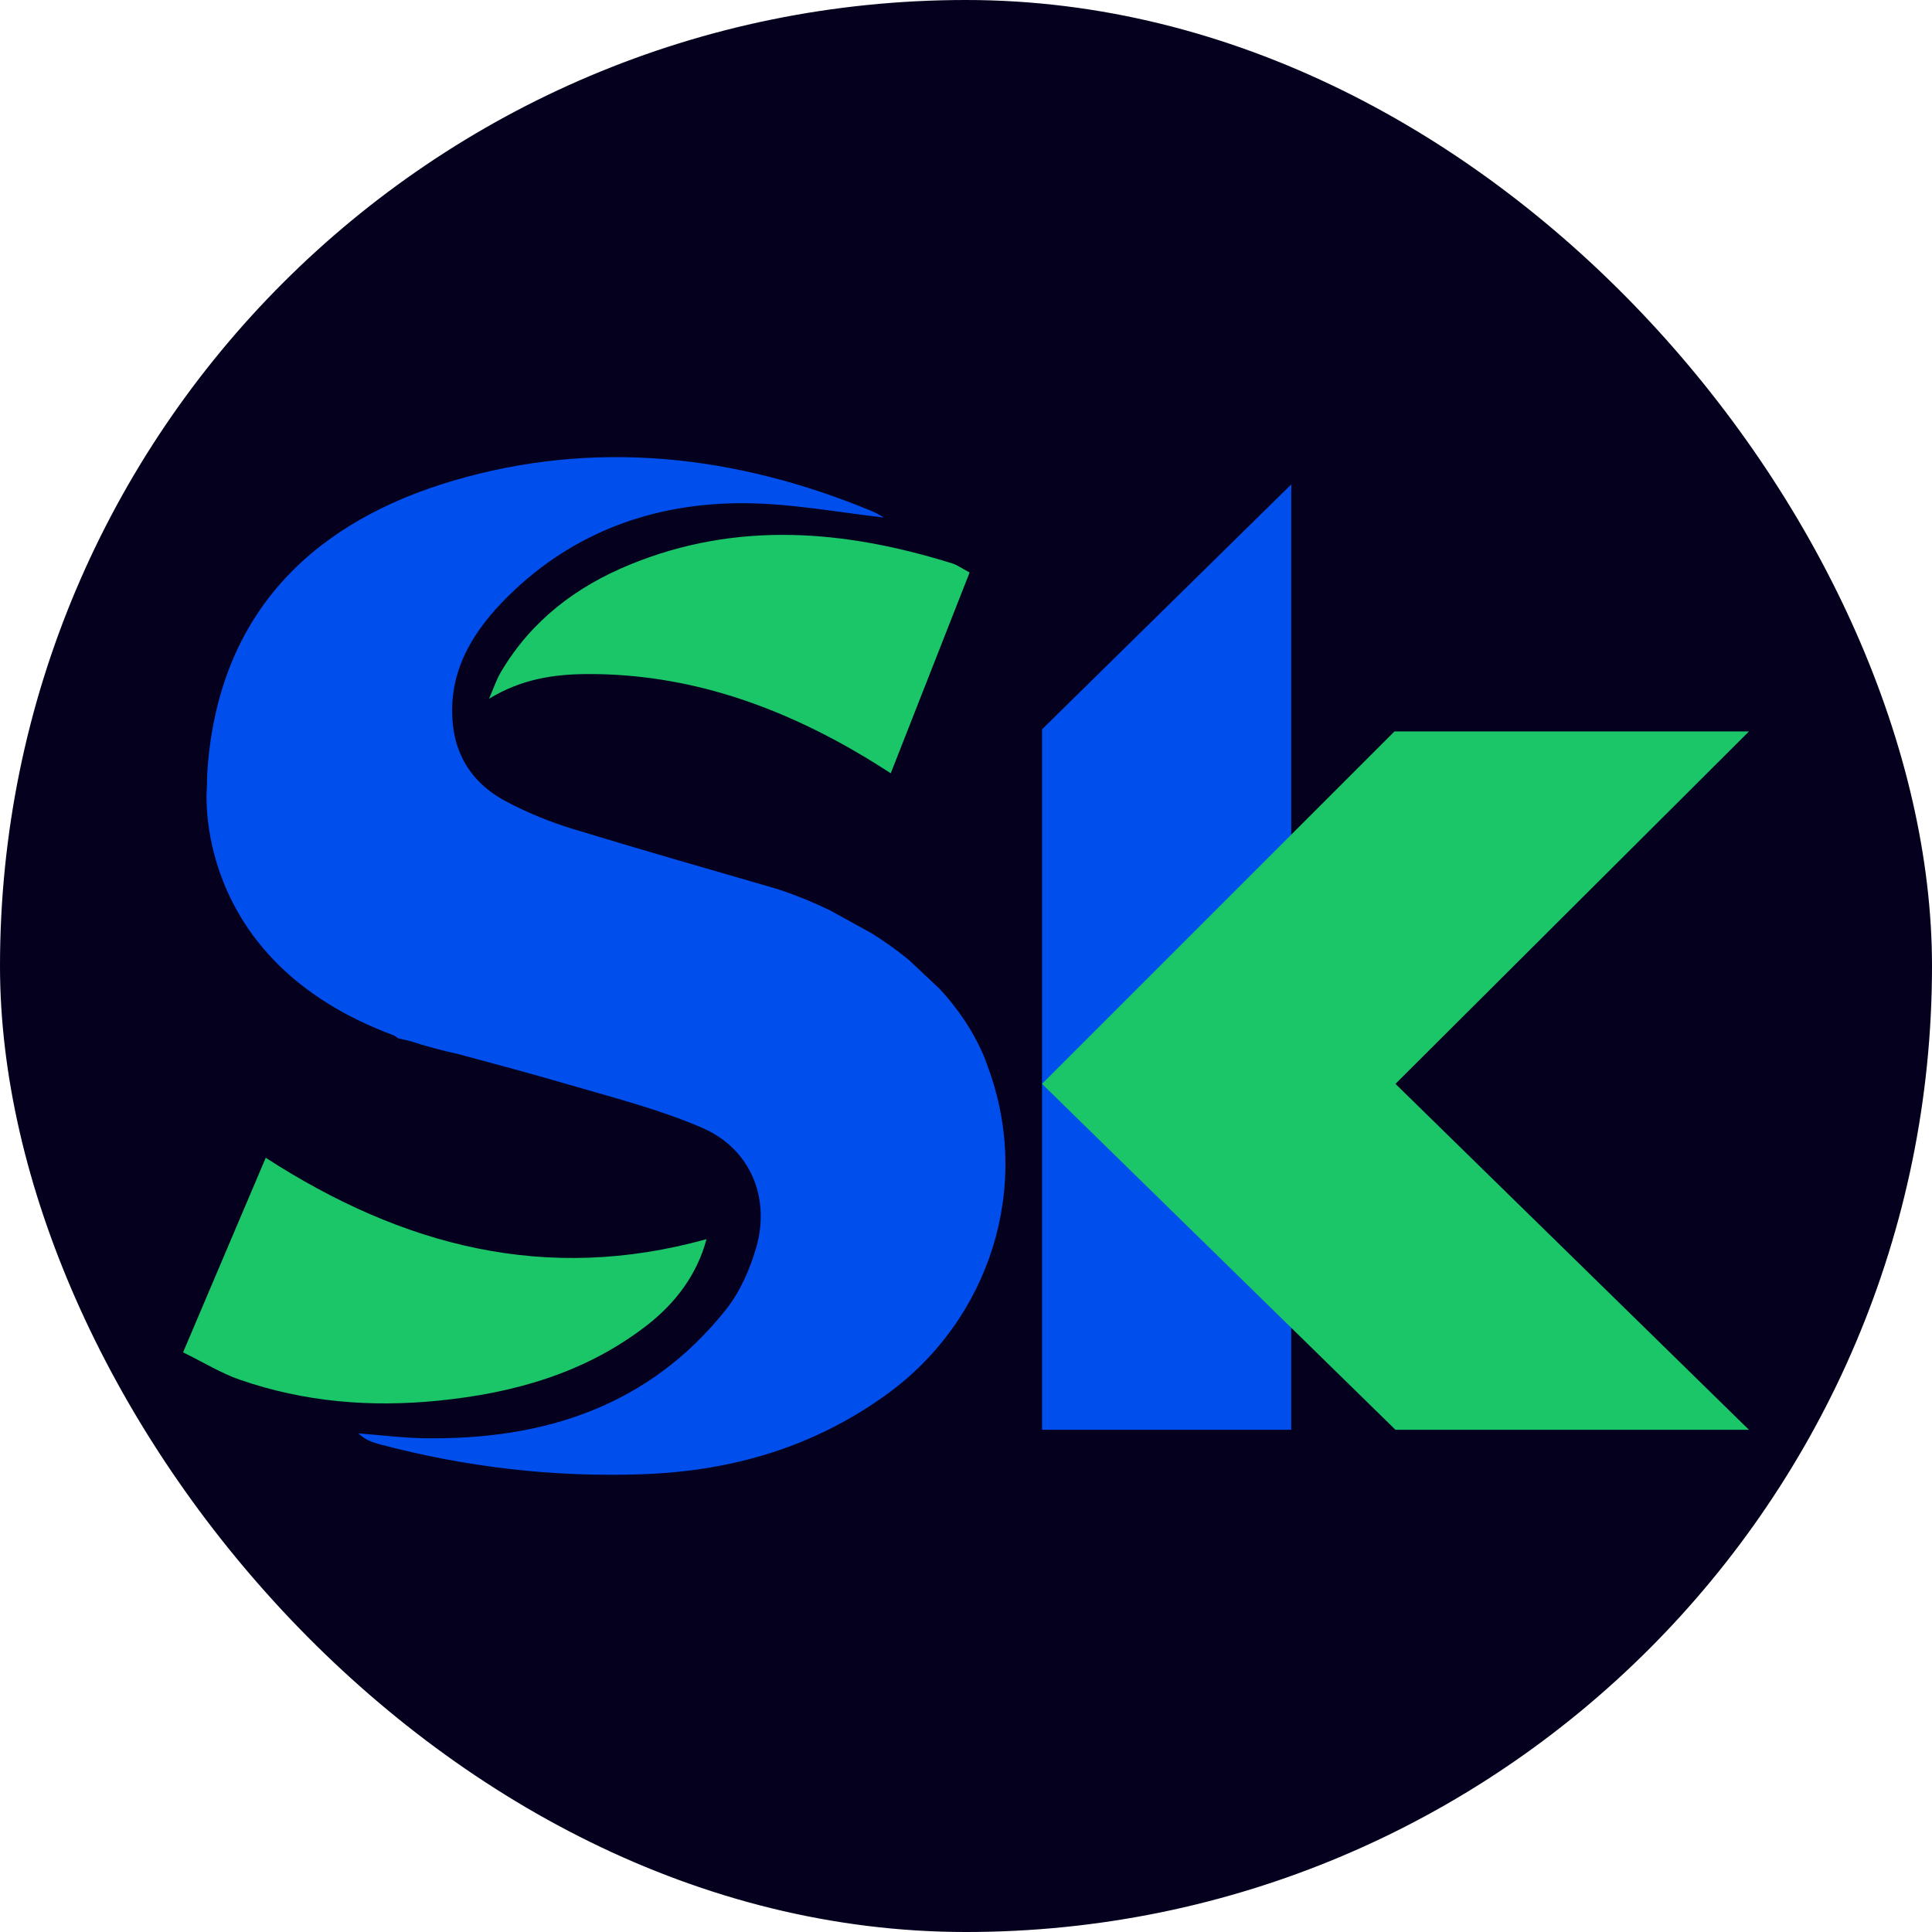
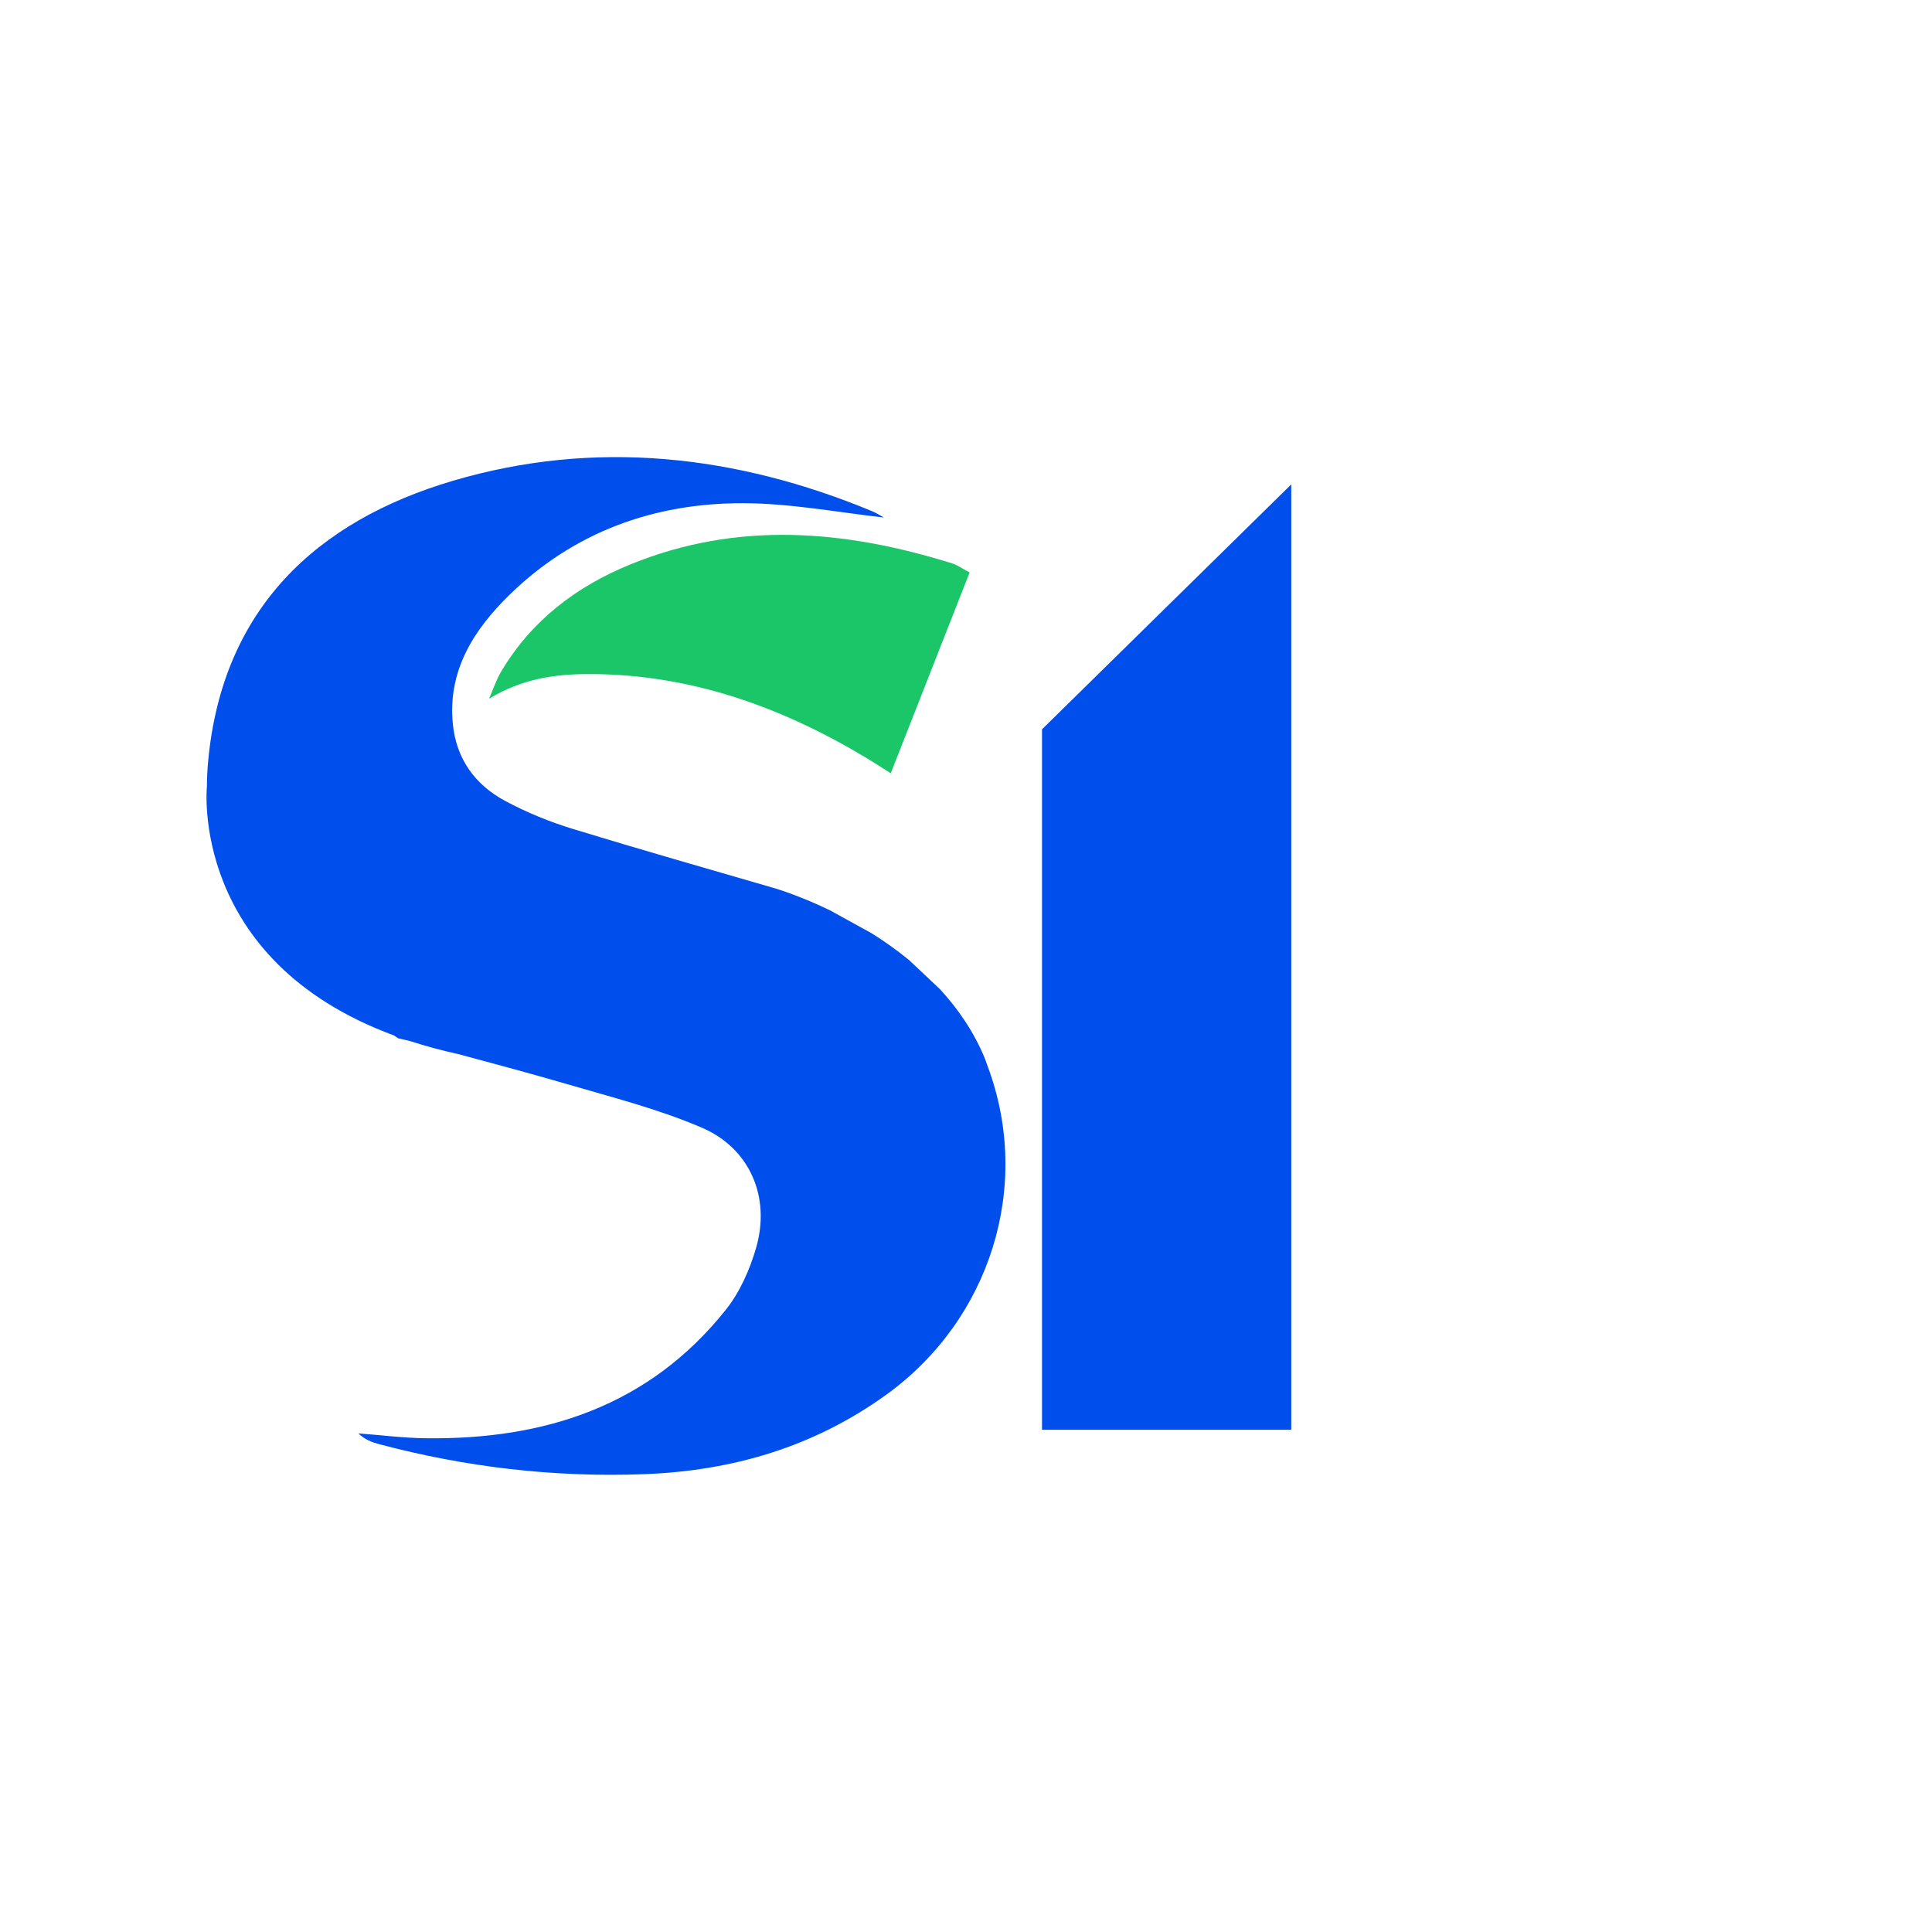
<svg xmlns="http://www.w3.org/2000/svg" id="Layer_1" viewBox="0 0 498.55 498.55">
  <defs>
    <style>.cls-1{fill:#04001d;}.cls-1,.cls-2,.cls-3{stroke-width:0px;}.cls-2{fill:#004eeb;}.cls-3{fill:#1ac668;}</style>
  </defs>
-   <rect class="cls-1" x="0" y="0" width="498.55" height="498.55" rx="249.27" ry="249.27" />
  <polygon class="cls-2" points="268.89 188.2 333.21 124.99 333.21 368.96 268.89 368.96 268.89 188.2" />
-   <polygon class="cls-3" points="268.89 279.69 359.83 188.75 451.32 188.75 360.1 279.69 451.32 368.96 360.1 368.96 268.89 279.69" />
-   <path class="cls-3" d="M182.31,319.78c-2.41,9.05-7.96,16.49-15.49,22.31-15.78,12.18-34.09,17.39-53.7,19.35-17.55,1.76-34.65.35-51.28-5.42-4.76-1.65-9.14-4.37-14.6-7.05,7.26-17.09,14.2-33.42,21.33-50.21,35.27,22.79,72.31,32.52,113.75,21Z" />
  <path class="cls-3" d="M250.21,147.72c-6.84,17.4-13.45,34.24-20.35,51.82-2.65-1.66-4.51-2.89-6.43-4.04-22.08-13.22-45.56-21.62-71.68-21.56-8.9.02-17.23,1.31-25.55,6.37,1.04-2.37,1.84-4.87,3.16-7.07,7.81-13.13,19.32-21.88,33.29-27.59,27.64-11.29,55.34-8.91,83.05-.27,1.3.4,2.46,1.26,4.52,2.35Z" />
  <path class="cls-2" d="M214.2,234.92c-6.96-3.36-12.4-5.13-14.02-5.63-17.46-5.07-34.89-10.05-52.22-15.34-6.05-1.85-12.03-4.28-17.6-7.27-7.73-4.15-12.59-10.78-13.5-19.79-1.4-13.83,5.43-24.41,14.58-33.36,16.63-16.26,37.32-23.72,60.25-23.68,12.13.02,24.25,2.31,36.38,3.7-1-.6-1.99-1.21-3.06-1.65-35.15-14.57-71.57-18.61-108.05-7.86-35.43,10.44-59.54,33.12-63.23,72.2-.22,2.28-.33,4.55-.34,6.79h0s-4.55,44.66,48.26,64.16l1.09.74c1.17.28,2.17.48,3.15.74,3.87,1.26,8.01,2.38,12.46,3.36,9.36,2.51,18.73,5.03,28.03,7.74,11.69,3.42,23.6,6.44,34.74,11.23,12.43,5.34,17.75,17.96,14.01,30.94-1.63,5.66-4.2,11.49-7.84,16.05-19.8,24.86-46.81,33.56-77.52,33.15-5.77-.08-11.54-.82-17.31-1.26,1.71,1.62,3.51,2.29,5.36,2.78,22.4,5.96,45.19,8.61,68.34,7.75,22.8-.85,43.85-7,62.61-20.56,26.72-19.31,37.62-53.68,26.15-84.55-.25-.67-.49-1.34-.72-2,0,0,0-.01,0-.02-2.83-6.93-6.94-12.91-11.65-18.03-2.61-2.46-5.16-4.86-8-7.53-3.16-2.59-6.4-4.87-9.59-6.87" />
</svg>